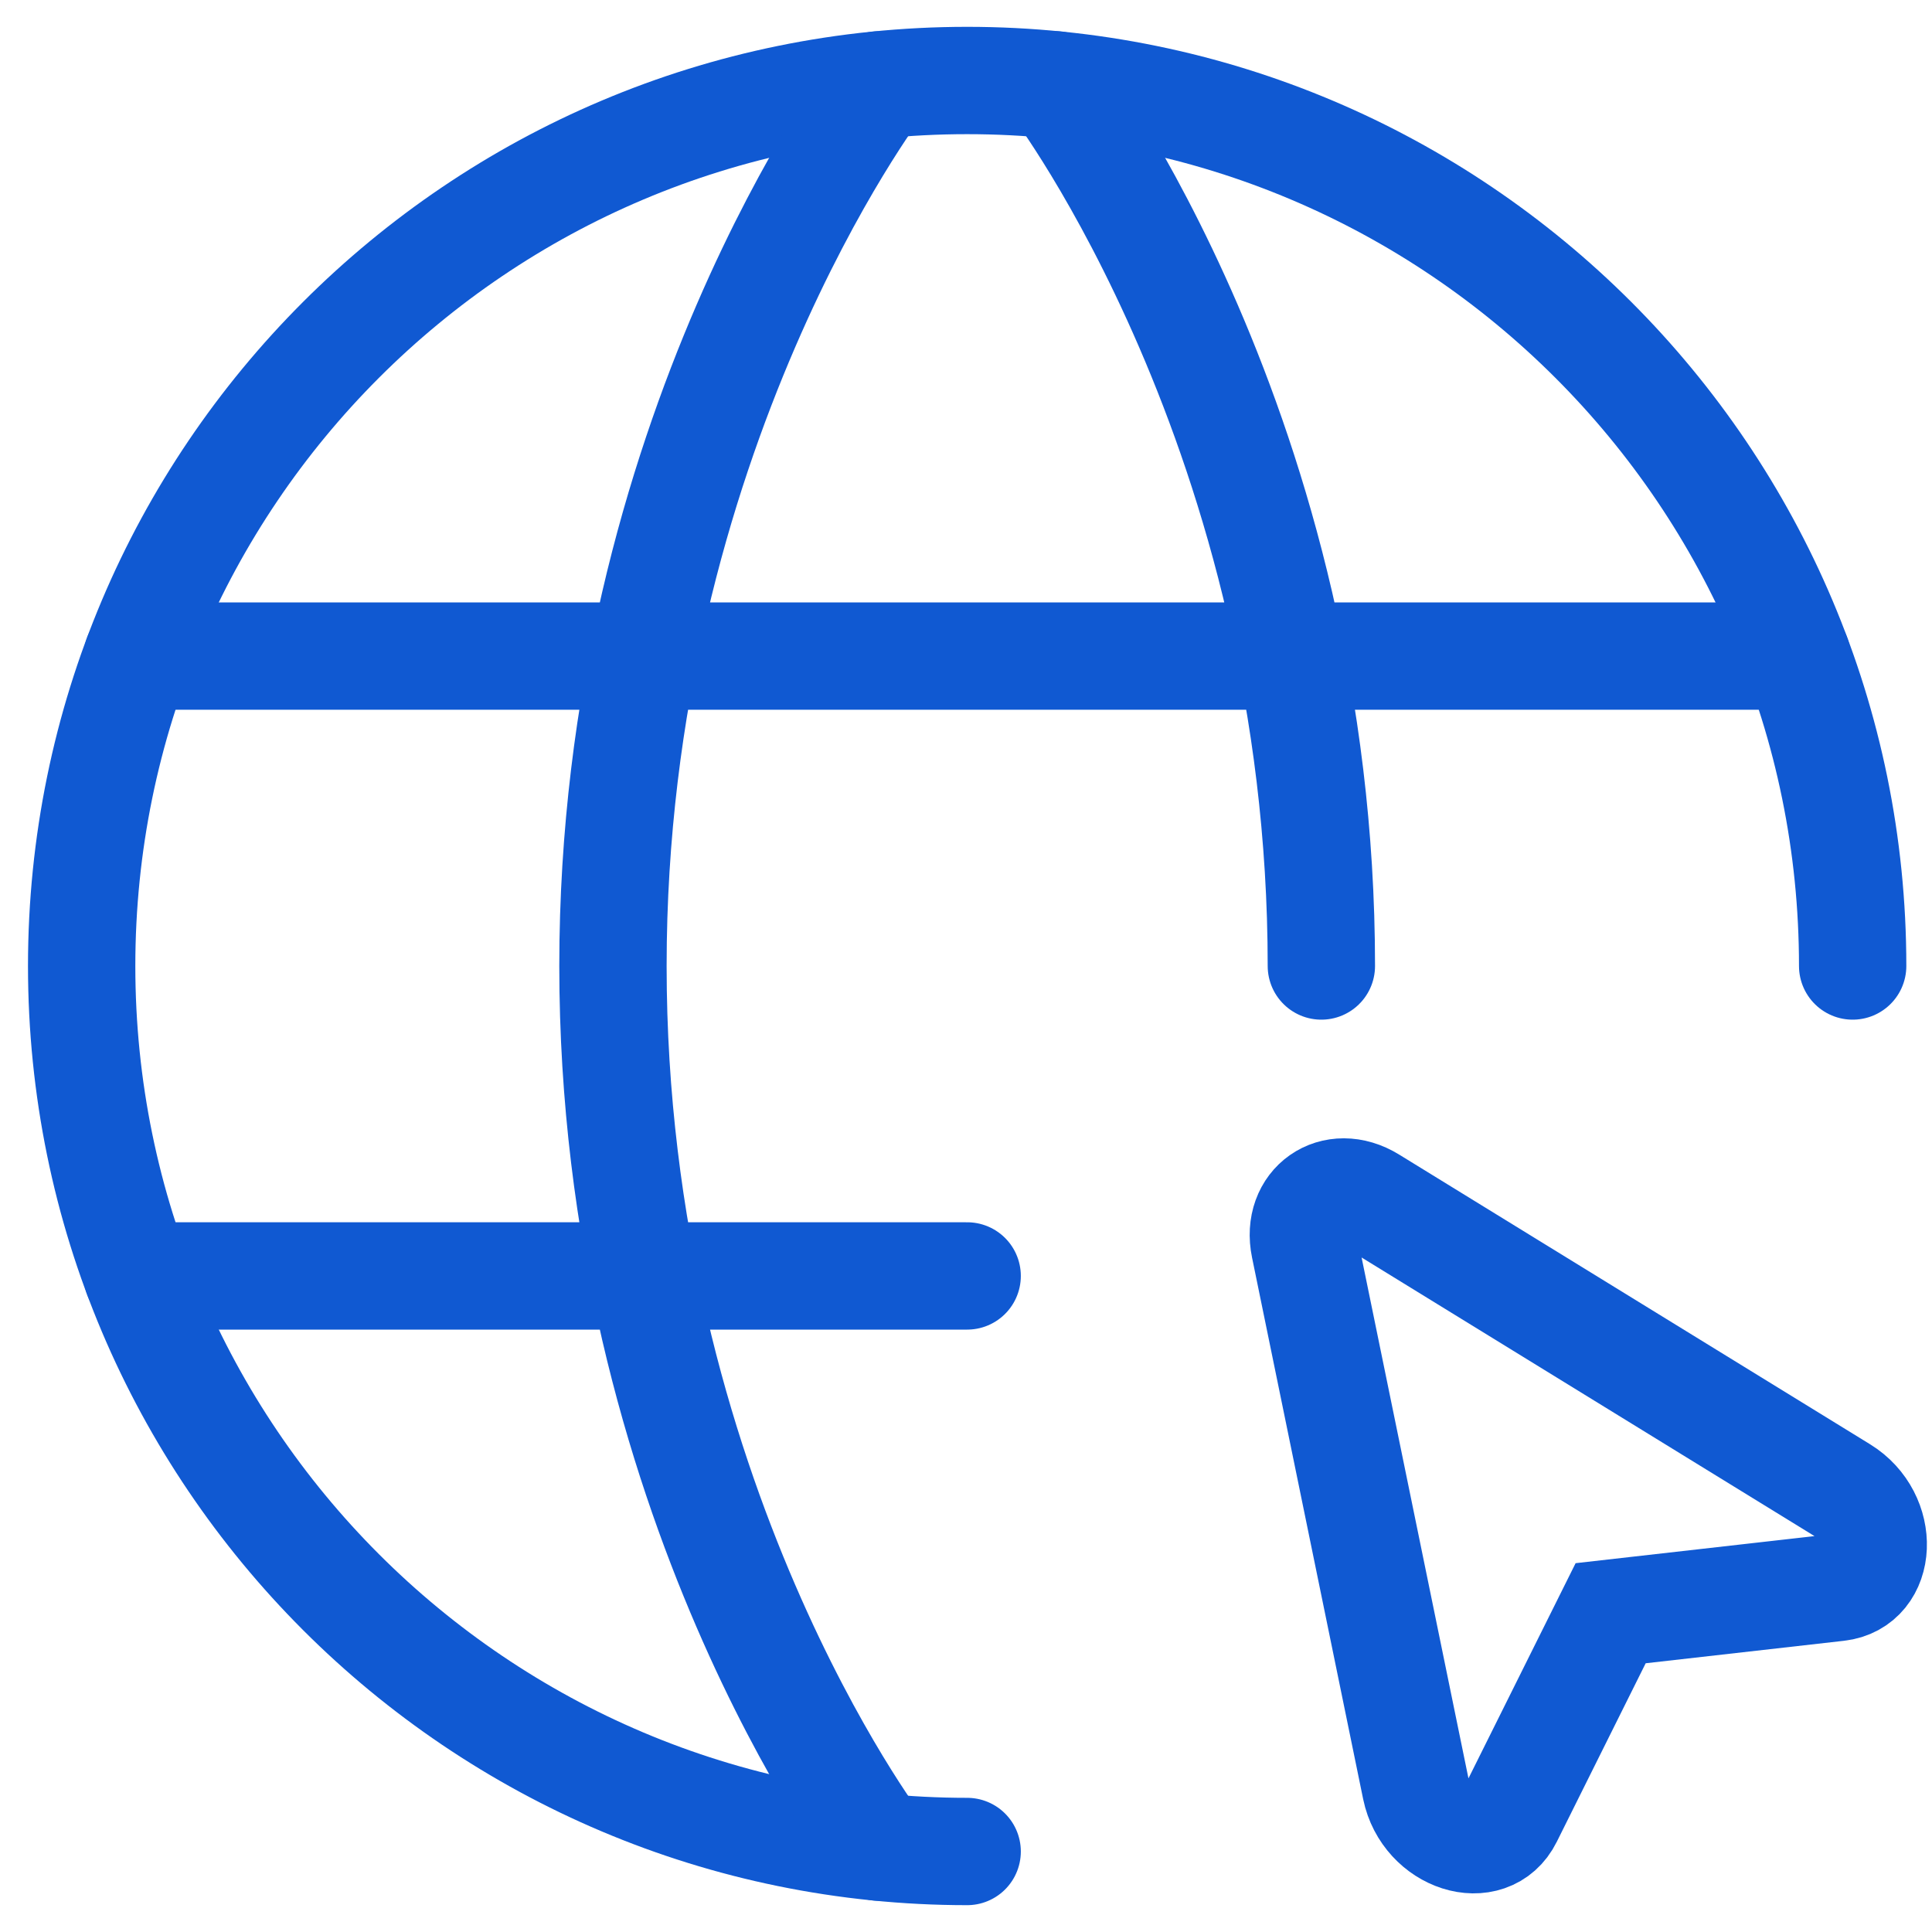
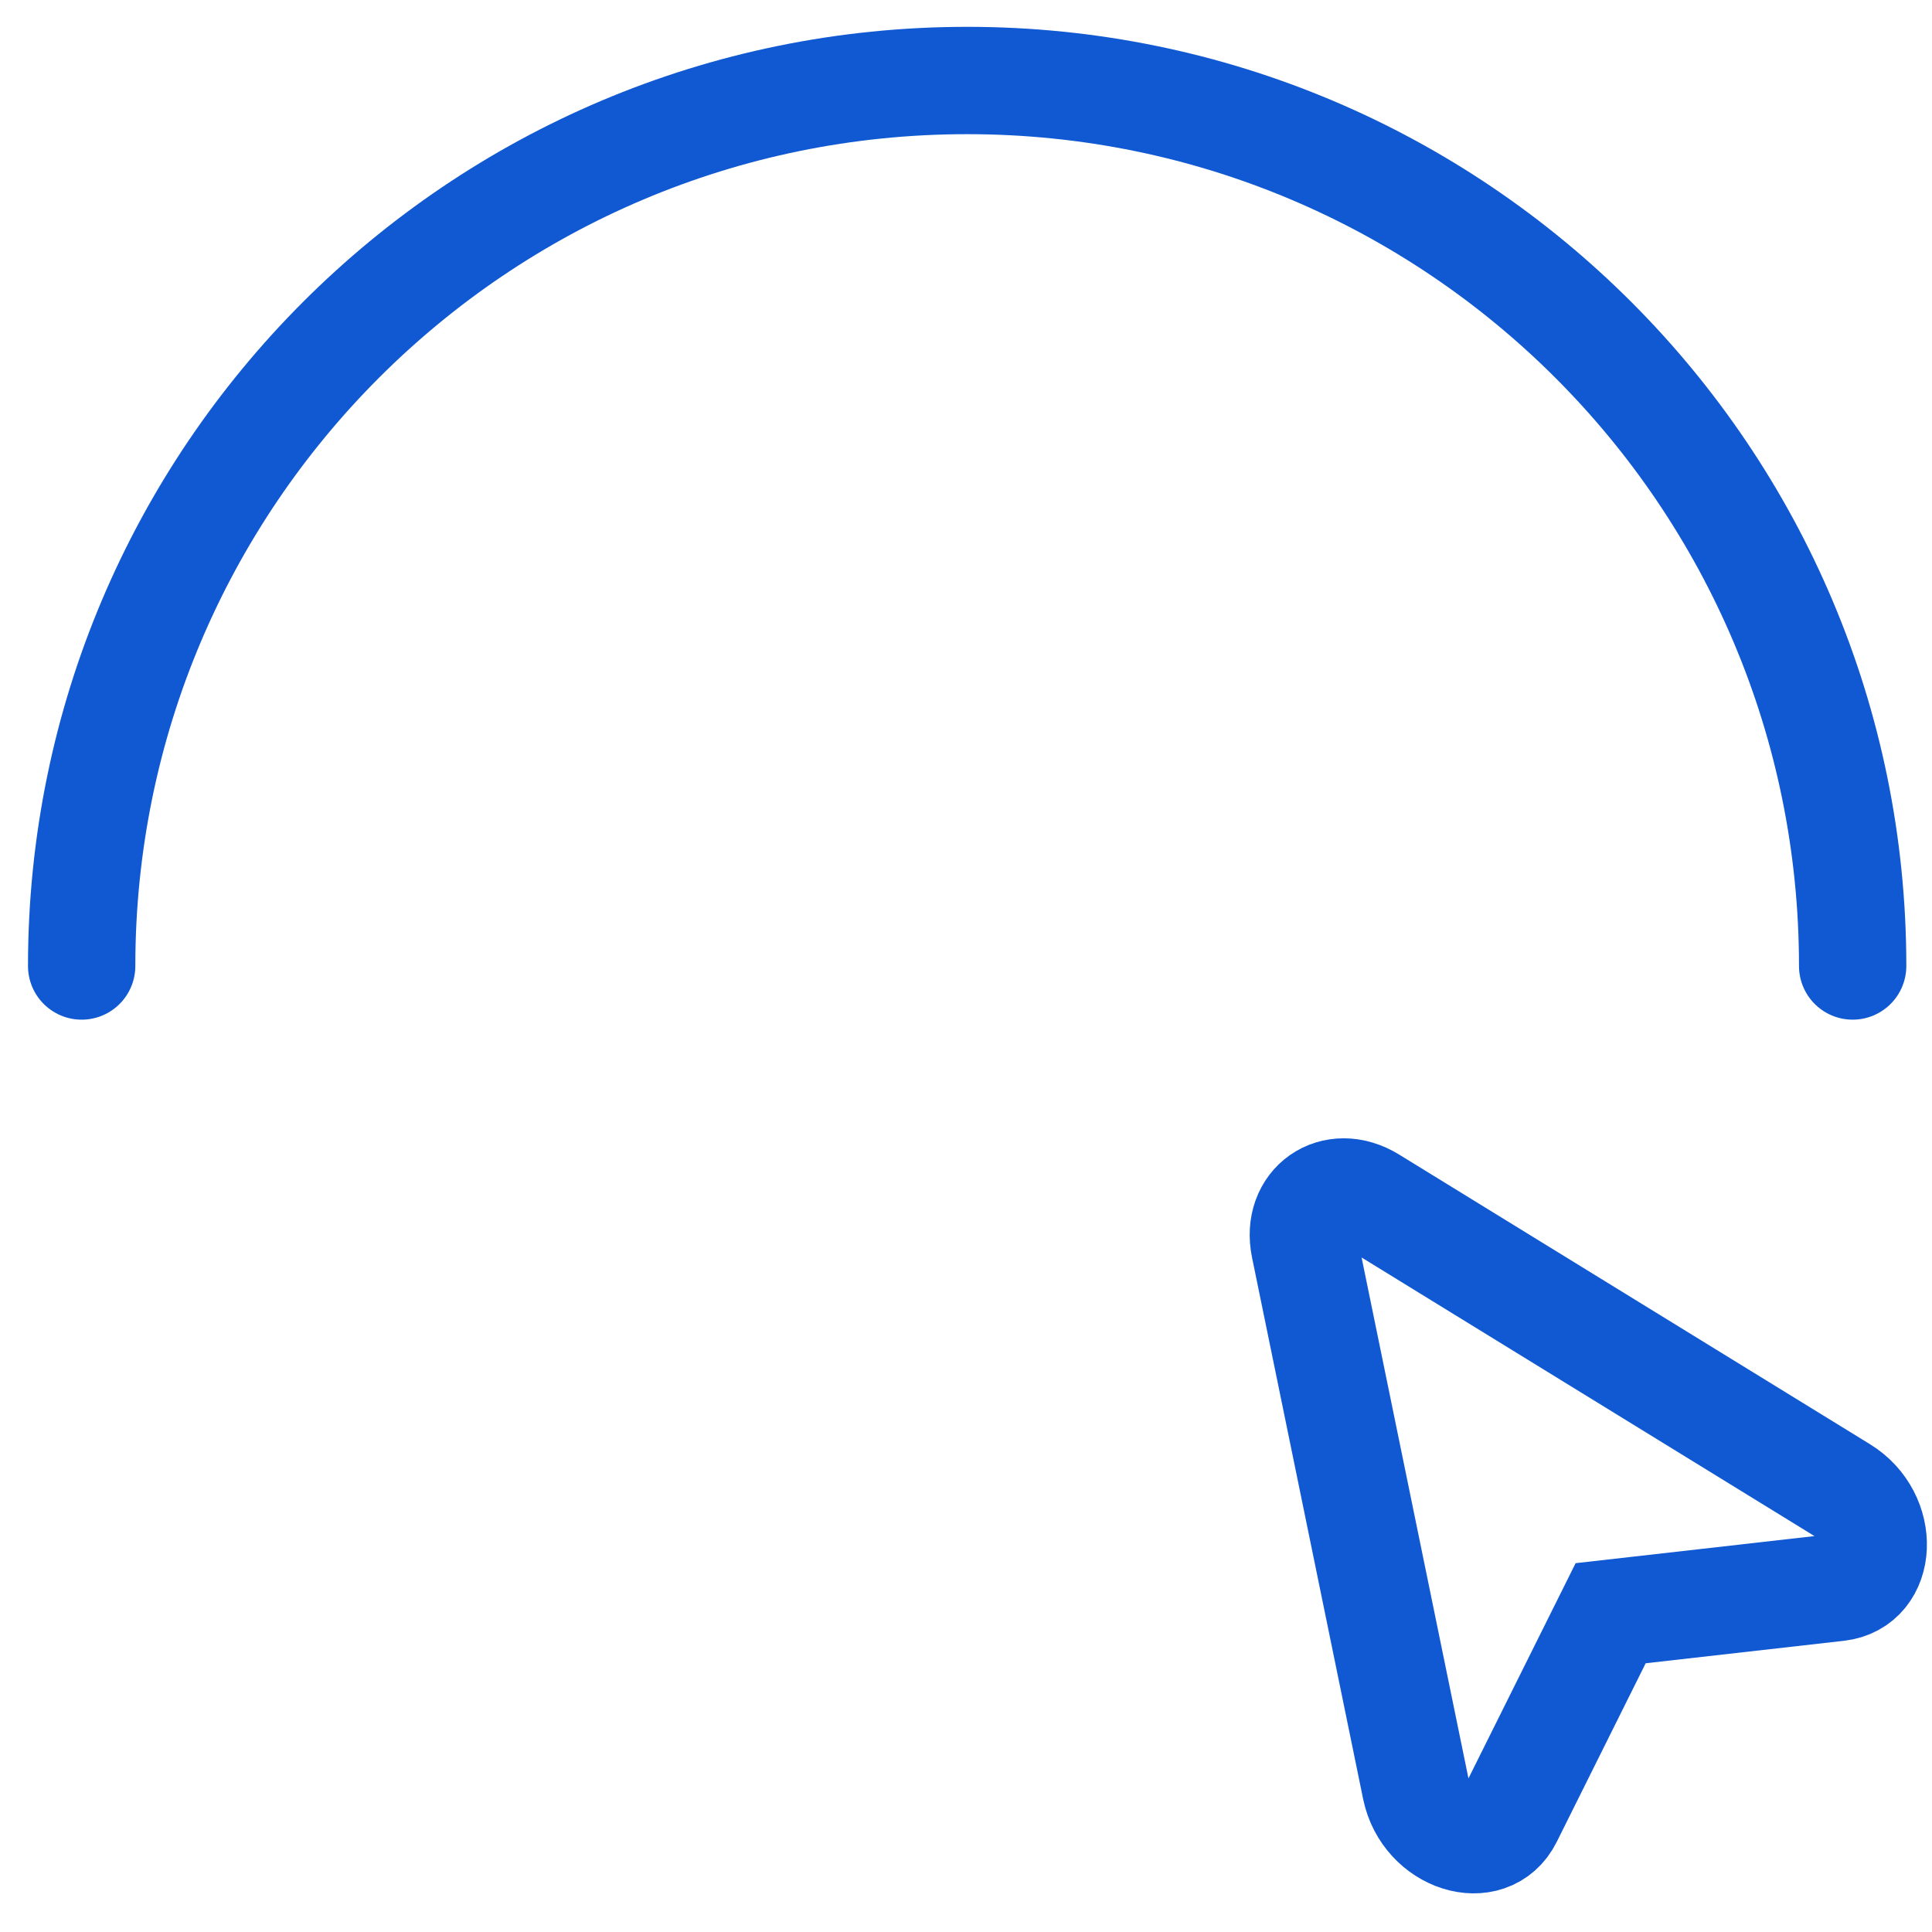
<svg xmlns="http://www.w3.org/2000/svg" width="45" height="45" viewBox="0 0 45 45" fill="none">
-   <path d="M43.152 22.5C43.152 11.109 33.918 1.875 22.527 1.875C11.136 1.875 1.902 11.109 1.902 22.5C1.902 33.891 11.136 43.125 22.527 43.125" stroke="#1059D2" stroke-width="2.5" stroke-linecap="round" stroke-linejoin="round" />
-   <path d="M24.589 1.978C24.589 1.978 30.777 10.125 30.777 22.5M20.464 43.022C20.464 43.022 14.277 34.875 14.277 22.5C14.277 10.125 20.464 1.978 20.464 1.978M3.201 29.719H22.527M3.201 15.281H41.852" stroke="#1059D2" stroke-width="2.5" stroke-linecap="round" stroke-linejoin="round" />
+   <path d="M43.152 22.5C43.152 11.109 33.918 1.875 22.527 1.875C11.136 1.875 1.902 11.109 1.902 22.5" stroke="#1059D2" stroke-width="2.5" stroke-linecap="round" stroke-linejoin="round" />
  <path d="M42.902 34.704C43.921 35.331 43.857 36.855 42.809 36.975L37.515 37.575L35.141 42.343C34.671 43.29 33.217 42.826 32.975 41.654L30.387 29.04C30.183 28.05 31.074 27.427 31.934 27.957L42.902 34.704Z" stroke="#1059D2" stroke-width="2.5" />
</svg>